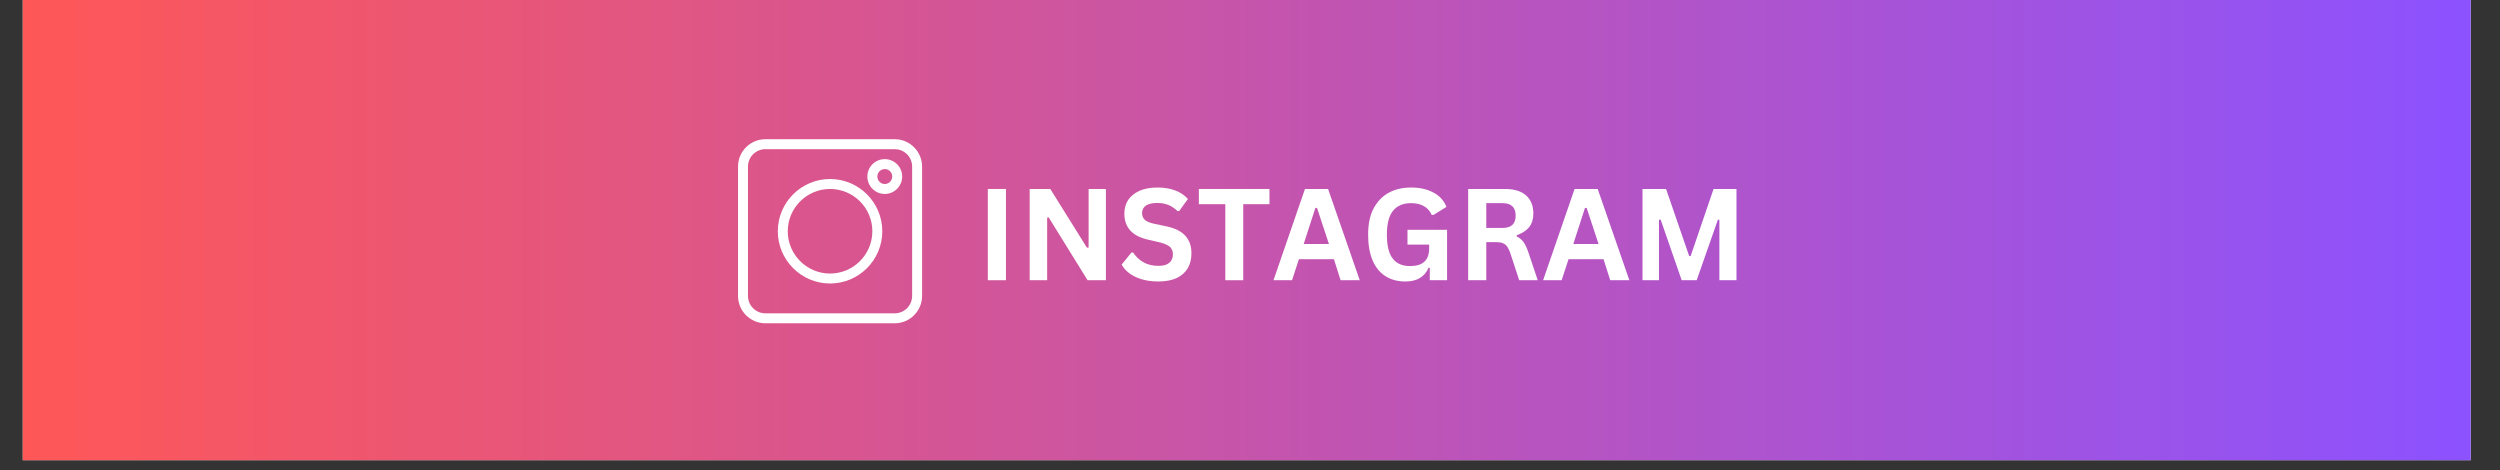
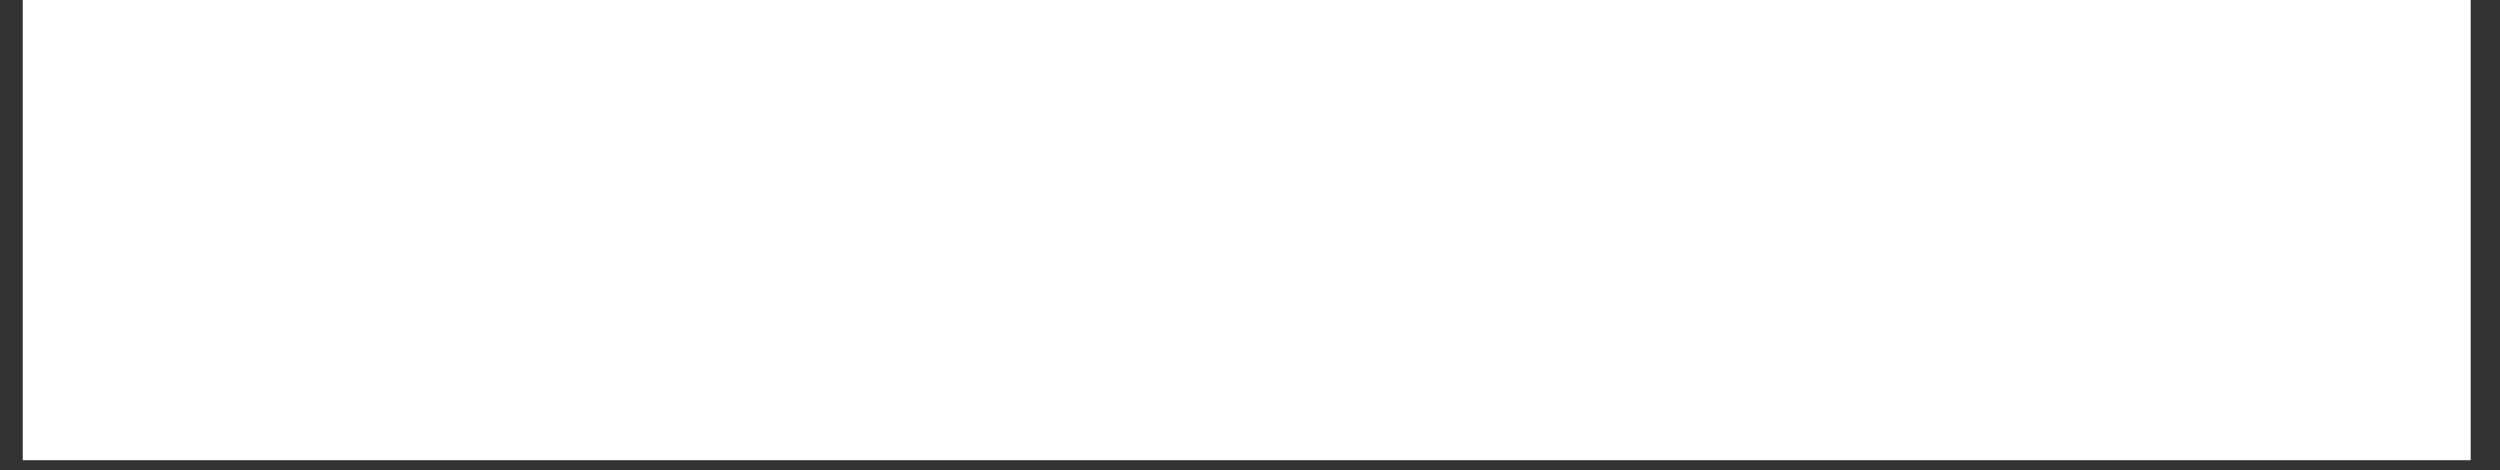
<svg xmlns="http://www.w3.org/2000/svg" width="250" viewBox="0 0 187.5 35.25" height="47" preserveAspectRatio="xMidYMid meet">
  <rect x="0" y="0" width="187.5" height="35.25" fill="#333333" stroke="none" />
  <defs>
    <g />
    <clipPath id="5b9fe2d5e2">
      <path d="M 1.707 0 L 185.301 0 L 185.301 34.516 L 1.707 34.516 Z M 1.707 0 " clip-rule="nonzero" />
    </clipPath>
    <linearGradient x1="0" gradientTransform="matrix(0.734, 0, 0, 0.734, 1.708, 0)" y1="23.5" x2="250" gradientUnits="userSpaceOnUse" y2="23.5" id="a77addc483">
      <stop stop-opacity="1" stop-color="rgb(100%, 34.099%, 34.099%)" offset="0" />
      <stop stop-opacity="1" stop-color="rgb(99.823%, 34.091%, 34.357%)" offset="0.004" />
      <stop stop-opacity="1" stop-color="rgb(99.648%, 34.085%, 34.615%)" offset="0.008" />
      <stop stop-opacity="1" stop-color="rgb(99.471%, 34.077%, 34.871%)" offset="0.012" />
      <stop stop-opacity="1" stop-color="rgb(99.295%, 34.07%, 35.129%)" offset="0.016" />
      <stop stop-opacity="1" stop-color="rgb(99.118%, 34.062%, 35.385%)" offset="0.02" />
      <stop stop-opacity="1" stop-color="rgb(98.943%, 34.055%, 35.643%)" offset="0.023" />
      <stop stop-opacity="1" stop-color="rgb(98.766%, 34.047%, 35.901%)" offset="0.027" />
      <stop stop-opacity="1" stop-color="rgb(98.59%, 34.039%, 36.159%)" offset="0.031" />
      <stop stop-opacity="1" stop-color="rgb(98.413%, 34.032%, 36.415%)" offset="0.035" />
      <stop stop-opacity="1" stop-color="rgb(98.238%, 34.026%, 36.673%)" offset="0.039" />
      <stop stop-opacity="1" stop-color="rgb(98.061%, 34.018%, 36.931%)" offset="0.043" />
      <stop stop-opacity="1" stop-color="rgb(97.885%, 34.01%, 37.189%)" offset="0.047" />
      <stop stop-opacity="1" stop-color="rgb(97.708%, 34.003%, 37.445%)" offset="0.051" />
      <stop stop-opacity="1" stop-color="rgb(97.533%, 33.995%, 37.703%)" offset="0.055" />
      <stop stop-opacity="1" stop-color="rgb(97.356%, 33.987%, 37.961%)" offset="0.059" />
      <stop stop-opacity="1" stop-color="rgb(97.18%, 33.98%, 38.219%)" offset="0.062" />
      <stop stop-opacity="1" stop-color="rgb(97.003%, 33.972%, 38.475%)" offset="0.066" />
      <stop stop-opacity="1" stop-color="rgb(96.828%, 33.966%, 38.733%)" offset="0.07" />
      <stop stop-opacity="1" stop-color="rgb(96.651%, 33.958%, 38.989%)" offset="0.074" />
      <stop stop-opacity="1" stop-color="rgb(96.475%, 33.951%, 39.247%)" offset="0.078" />
      <stop stop-opacity="1" stop-color="rgb(96.298%, 33.943%, 39.505%)" offset="0.082" />
      <stop stop-opacity="1" stop-color="rgb(96.123%, 33.936%, 39.763%)" offset="0.086" />
      <stop stop-opacity="1" stop-color="rgb(95.947%, 33.928%, 40.019%)" offset="0.09" />
      <stop stop-opacity="1" stop-color="rgb(95.772%, 33.922%, 40.277%)" offset="0.094" />
      <stop stop-opacity="1" stop-color="rgb(95.595%, 33.914%, 40.535%)" offset="0.098" />
      <stop stop-opacity="1" stop-color="rgb(95.419%, 33.907%, 40.793%)" offset="0.102" />
      <stop stop-opacity="1" stop-color="rgb(95.242%, 33.899%, 41.049%)" offset="0.105" />
      <stop stop-opacity="1" stop-color="rgb(95.067%, 33.891%, 41.307%)" offset="0.109" />
      <stop stop-opacity="1" stop-color="rgb(94.89%, 33.884%, 41.563%)" offset="0.113" />
      <stop stop-opacity="1" stop-color="rgb(94.714%, 33.876%, 41.821%)" offset="0.117" />
      <stop stop-opacity="1" stop-color="rgb(94.537%, 33.868%, 42.079%)" offset="0.121" />
      <stop stop-opacity="1" stop-color="rgb(94.362%, 33.862%, 42.337%)" offset="0.125" />
      <stop stop-opacity="1" stop-color="rgb(94.185%, 33.855%, 42.593%)" offset="0.129" />
      <stop stop-opacity="1" stop-color="rgb(94.009%, 33.847%, 42.851%)" offset="0.133" />
      <stop stop-opacity="1" stop-color="rgb(93.832%, 33.839%, 43.109%)" offset="0.137" />
      <stop stop-opacity="1" stop-color="rgb(93.657%, 33.832%, 43.367%)" offset="0.141" />
      <stop stop-opacity="1" stop-color="rgb(93.48%, 33.824%, 43.623%)" offset="0.145" />
      <stop stop-opacity="1" stop-color="rgb(93.304%, 33.817%, 43.881%)" offset="0.148" />
      <stop stop-opacity="1" stop-color="rgb(93.127%, 33.809%, 44.138%)" offset="0.152" />
      <stop stop-opacity="1" stop-color="rgb(92.952%, 33.803%, 44.395%)" offset="0.156" />
      <stop stop-opacity="1" stop-color="rgb(92.775%, 33.795%, 44.653%)" offset="0.16" />
      <stop stop-opacity="1" stop-color="rgb(92.599%, 33.788%, 44.911%)" offset="0.164" />
      <stop stop-opacity="1" stop-color="rgb(92.422%, 33.78%, 45.168%)" offset="0.168" />
      <stop stop-opacity="1" stop-color="rgb(92.247%, 33.772%, 45.425%)" offset="0.172" />
      <stop stop-opacity="1" stop-color="rgb(92.072%, 33.765%, 45.683%)" offset="0.176" />
      <stop stop-opacity="1" stop-color="rgb(91.896%, 33.759%, 45.941%)" offset="0.18" />
      <stop stop-opacity="1" stop-color="rgb(91.719%, 33.751%, 46.198%)" offset="0.184" />
      <stop stop-opacity="1" stop-color="rgb(91.544%, 33.743%, 46.455%)" offset="0.188" />
      <stop stop-opacity="1" stop-color="rgb(91.367%, 33.736%, 46.712%)" offset="0.191" />
      <stop stop-opacity="1" stop-color="rgb(91.191%, 33.728%, 46.97%)" offset="0.195" />
      <stop stop-opacity="1" stop-color="rgb(91.014%, 33.72%, 47.227%)" offset="0.199" />
      <stop stop-opacity="1" stop-color="rgb(90.839%, 33.713%, 47.485%)" offset="0.203" />
      <stop stop-opacity="1" stop-color="rgb(90.662%, 33.705%, 47.742%)" offset="0.207" />
      <stop stop-opacity="1" stop-color="rgb(90.486%, 33.699%, 48%)" offset="0.211" />
      <stop stop-opacity="1" stop-color="rgb(90.309%, 33.691%, 48.257%)" offset="0.215" />
      <stop stop-opacity="1" stop-color="rgb(90.134%, 33.684%, 48.515%)" offset="0.219" />
      <stop stop-opacity="1" stop-color="rgb(89.957%, 33.676%, 48.772%)" offset="0.223" />
      <stop stop-opacity="1" stop-color="rgb(89.781%, 33.669%, 49.03%)" offset="0.227" />
      <stop stop-opacity="1" stop-color="rgb(89.604%, 33.661%, 49.287%)" offset="0.23" />
      <stop stop-opacity="1" stop-color="rgb(89.429%, 33.653%, 49.545%)" offset="0.234" />
      <stop stop-opacity="1" stop-color="rgb(89.252%, 33.646%, 49.802%)" offset="0.238" />
      <stop stop-opacity="1" stop-color="rgb(89.076%, 33.64%, 50.06%)" offset="0.242" />
      <stop stop-opacity="1" stop-color="rgb(88.899%, 33.632%, 50.316%)" offset="0.246" />
      <stop stop-opacity="1" stop-color="rgb(88.724%, 33.624%, 50.574%)" offset="0.25" />
      <stop stop-opacity="1" stop-color="rgb(88.547%, 33.617%, 50.832%)" offset="0.254" />
      <stop stop-opacity="1" stop-color="rgb(88.371%, 33.609%, 51.089%)" offset="0.258" />
      <stop stop-opacity="1" stop-color="rgb(88.194%, 33.601%, 51.346%)" offset="0.262" />
      <stop stop-opacity="1" stop-color="rgb(88.019%, 33.595%, 51.604%)" offset="0.266" />
      <stop stop-opacity="1" stop-color="rgb(87.843%, 33.588%, 51.862%)" offset="0.27" />
      <stop stop-opacity="1" stop-color="rgb(87.668%, 33.58%, 52.119%)" offset="0.273" />
      <stop stop-opacity="1" stop-color="rgb(87.491%, 33.572%, 52.376%)" offset="0.277" />
      <stop stop-opacity="1" stop-color="rgb(87.315%, 33.565%, 52.634%)" offset="0.281" />
      <stop stop-opacity="1" stop-color="rgb(87.138%, 33.557%, 52.89%)" offset="0.285" />
      <stop stop-opacity="1" stop-color="rgb(86.963%, 33.55%, 53.148%)" offset="0.289" />
      <stop stop-opacity="1" stop-color="rgb(86.786%, 33.542%, 53.406%)" offset="0.293" />
      <stop stop-opacity="1" stop-color="rgb(86.61%, 33.536%, 53.664%)" offset="0.297" />
      <stop stop-opacity="1" stop-color="rgb(86.433%, 33.528%, 53.92%)" offset="0.301" />
      <stop stop-opacity="1" stop-color="rgb(86.258%, 33.521%, 54.178%)" offset="0.305" />
      <stop stop-opacity="1" stop-color="rgb(86.081%, 33.513%, 54.436%)" offset="0.309" />
      <stop stop-opacity="1" stop-color="rgb(85.905%, 33.505%, 54.694%)" offset="0.312" />
      <stop stop-opacity="1" stop-color="rgb(85.728%, 33.498%, 54.95%)" offset="0.316" />
      <stop stop-opacity="1" stop-color="rgb(85.553%, 33.49%, 55.208%)" offset="0.32" />
      <stop stop-opacity="1" stop-color="rgb(85.376%, 33.482%, 55.464%)" offset="0.324" />
      <stop stop-opacity="1" stop-color="rgb(85.201%, 33.476%, 55.722%)" offset="0.328" />
      <stop stop-opacity="1" stop-color="rgb(85.023%, 33.469%, 55.98%)" offset="0.332" />
      <stop stop-opacity="1" stop-color="rgb(84.848%, 33.461%, 56.238%)" offset="0.336" />
      <stop stop-opacity="1" stop-color="rgb(84.671%, 33.453%, 56.494%)" offset="0.34" />
      <stop stop-opacity="1" stop-color="rgb(84.496%, 33.446%, 56.752%)" offset="0.344" />
      <stop stop-opacity="1" stop-color="rgb(84.319%, 33.438%, 57.01%)" offset="0.348" />
      <stop stop-opacity="1" stop-color="rgb(84.143%, 33.432%, 57.268%)" offset="0.352" />
      <stop stop-opacity="1" stop-color="rgb(83.968%, 33.424%, 57.524%)" offset="0.355" />
      <stop stop-opacity="1" stop-color="rgb(83.792%, 33.417%, 57.782%)" offset="0.359" />
      <stop stop-opacity="1" stop-color="rgb(83.615%, 33.409%, 58.038%)" offset="0.363" />
      <stop stop-opacity="1" stop-color="rgb(83.44%, 33.401%, 58.296%)" offset="0.367" />
      <stop stop-opacity="1" stop-color="rgb(83.263%, 33.394%, 58.554%)" offset="0.371" />
      <stop stop-opacity="1" stop-color="rgb(83.087%, 33.386%, 58.812%)" offset="0.375" />
      <stop stop-opacity="1" stop-color="rgb(82.91%, 33.379%, 59.068%)" offset="0.379" />
      <stop stop-opacity="1" stop-color="rgb(82.735%, 33.372%, 59.326%)" offset="0.383" />
      <stop stop-opacity="1" stop-color="rgb(82.558%, 33.365%, 59.584%)" offset="0.387" />
      <stop stop-opacity="1" stop-color="rgb(82.382%, 33.357%, 59.842%)" offset="0.391" />
      <stop stop-opacity="1" stop-color="rgb(82.205%, 33.35%, 60.098%)" offset="0.395" />
      <stop stop-opacity="1" stop-color="rgb(82.03%, 33.342%, 60.356%)" offset="0.398" />
      <stop stop-opacity="1" stop-color="rgb(81.853%, 33.334%, 60.612%)" offset="0.402" />
      <stop stop-opacity="1" stop-color="rgb(81.677%, 33.327%, 60.87%)" offset="0.406" />
      <stop stop-opacity="1" stop-color="rgb(81.5%, 33.319%, 61.128%)" offset="0.41" />
      <stop stop-opacity="1" stop-color="rgb(81.325%, 33.313%, 61.386%)" offset="0.414" />
      <stop stop-opacity="1" stop-color="rgb(81.148%, 33.305%, 61.642%)" offset="0.418" />
      <stop stop-opacity="1" stop-color="rgb(80.972%, 33.298%, 61.9%)" offset="0.422" />
      <stop stop-opacity="1" stop-color="rgb(80.795%, 33.29%, 62.158%)" offset="0.426" />
      <stop stop-opacity="1" stop-color="rgb(80.62%, 33.282%, 62.416%)" offset="0.43" />
      <stop stop-opacity="1" stop-color="rgb(80.443%, 33.275%, 62.672%)" offset="0.434" />
      <stop stop-opacity="1" stop-color="rgb(80.267%, 33.269%, 62.93%)" offset="0.438" />
      <stop stop-opacity="1" stop-color="rgb(80.092%, 33.261%, 63.188%)" offset="0.441" />
      <stop stop-opacity="1" stop-color="rgb(79.916%, 33.253%, 63.446%)" offset="0.445" />
      <stop stop-opacity="1" stop-color="rgb(79.739%, 33.246%, 63.702%)" offset="0.449" />
      <stop stop-opacity="1" stop-color="rgb(79.564%, 33.238%, 63.96%)" offset="0.453" />
      <stop stop-opacity="1" stop-color="rgb(79.387%, 33.231%, 64.217%)" offset="0.457" />
      <stop stop-opacity="1" stop-color="rgb(79.211%, 33.223%, 64.474%)" offset="0.461" />
      <stop stop-opacity="1" stop-color="rgb(79.034%, 33.215%, 64.732%)" offset="0.465" />
      <stop stop-opacity="1" stop-color="rgb(78.859%, 33.209%, 64.99%)" offset="0.469" />
      <stop stop-opacity="1" stop-color="rgb(78.682%, 33.202%, 65.247%)" offset="0.473" />
      <stop stop-opacity="1" stop-color="rgb(78.506%, 33.194%, 65.504%)" offset="0.477" />
      <stop stop-opacity="1" stop-color="rgb(78.329%, 33.186%, 65.762%)" offset="0.48" />
      <stop stop-opacity="1" stop-color="rgb(78.154%, 33.179%, 66.02%)" offset="0.484" />
      <stop stop-opacity="1" stop-color="rgb(77.977%, 33.171%, 66.277%)" offset="0.488" />
      <stop stop-opacity="1" stop-color="rgb(77.802%, 33.163%, 66.534%)" offset="0.492" />
      <stop stop-opacity="1" stop-color="rgb(77.625%, 33.156%, 66.791%)" offset="0.496" />
      <stop stop-opacity="1" stop-color="rgb(77.449%, 33.15%, 67.049%)" offset="0.5" />
      <stop stop-opacity="1" stop-color="rgb(77.272%, 33.142%, 67.307%)" offset="0.504" />
      <stop stop-opacity="1" stop-color="rgb(77.097%, 33.134%, 67.564%)" offset="0.508" />
      <stop stop-opacity="1" stop-color="rgb(76.92%, 33.127%, 67.821%)" offset="0.512" />
      <stop stop-opacity="1" stop-color="rgb(76.744%, 33.119%, 68.079%)" offset="0.516" />
      <stop stop-opacity="1" stop-color="rgb(76.567%, 33.112%, 68.336%)" offset="0.52" />
      <stop stop-opacity="1" stop-color="rgb(76.392%, 33.105%, 68.594%)" offset="0.523" />
      <stop stop-opacity="1" stop-color="rgb(76.215%, 33.098%, 68.851%)" offset="0.527" />
      <stop stop-opacity="1" stop-color="rgb(76.039%, 33.09%, 69.109%)" offset="0.531" />
      <stop stop-opacity="1" stop-color="rgb(75.864%, 33.083%, 69.365%)" offset="0.535" />
      <stop stop-opacity="1" stop-color="rgb(75.688%, 33.075%, 69.623%)" offset="0.539" />
      <stop stop-opacity="1" stop-color="rgb(75.511%, 33.067%, 69.881%)" offset="0.543" />
      <stop stop-opacity="1" stop-color="rgb(75.336%, 33.06%, 70.139%)" offset="0.547" />
      <stop stop-opacity="1" stop-color="rgb(75.159%, 33.052%, 70.395%)" offset="0.551" />
      <stop stop-opacity="1" stop-color="rgb(74.983%, 33.046%, 70.653%)" offset="0.555" />
      <stop stop-opacity="1" stop-color="rgb(74.806%, 33.038%, 70.911%)" offset="0.559" />
      <stop stop-opacity="1" stop-color="rgb(74.631%, 33.031%, 71.169%)" offset="0.562" />
      <stop stop-opacity="1" stop-color="rgb(74.454%, 33.023%, 71.425%)" offset="0.566" />
      <stop stop-opacity="1" stop-color="rgb(74.278%, 33.015%, 71.683%)" offset="0.57" />
      <stop stop-opacity="1" stop-color="rgb(74.101%, 33.008%, 71.939%)" offset="0.574" />
      <stop stop-opacity="1" stop-color="rgb(73.926%, 33%, 72.197%)" offset="0.578" />
      <stop stop-opacity="1" stop-color="rgb(73.749%, 32.993%, 72.455%)" offset="0.582" />
      <stop stop-opacity="1" stop-color="rgb(73.573%, 32.986%, 72.713%)" offset="0.586" />
      <stop stop-opacity="1" stop-color="rgb(73.396%, 32.979%, 72.969%)" offset="0.59" />
      <stop stop-opacity="1" stop-color="rgb(73.221%, 32.971%, 73.227%)" offset="0.594" />
      <stop stop-opacity="1" stop-color="rgb(73.044%, 32.964%, 73.485%)" offset="0.598" />
      <stop stop-opacity="1" stop-color="rgb(72.868%, 32.956%, 73.743%)" offset="0.602" />
      <stop stop-opacity="1" stop-color="rgb(72.691%, 32.948%, 73.999%)" offset="0.605" />
      <stop stop-opacity="1" stop-color="rgb(72.516%, 32.941%, 74.257%)" offset="0.609" />
      <stop stop-opacity="1" stop-color="rgb(72.339%, 32.933%, 74.515%)" offset="0.613" />
      <stop stop-opacity="1" stop-color="rgb(72.163%, 32.927%, 74.773%)" offset="0.617" />
      <stop stop-opacity="1" stop-color="rgb(71.988%, 32.919%, 75.029%)" offset="0.621" />
      <stop stop-opacity="1" stop-color="rgb(71.812%, 32.912%, 75.287%)" offset="0.625" />
      <stop stop-opacity="1" stop-color="rgb(71.635%, 32.904%, 75.543%)" offset="0.629" />
      <stop stop-opacity="1" stop-color="rgb(71.46%, 32.896%, 75.801%)" offset="0.633" />
      <stop stop-opacity="1" stop-color="rgb(71.283%, 32.889%, 76.059%)" offset="0.637" />
      <stop stop-opacity="1" stop-color="rgb(71.107%, 32.883%, 76.317%)" offset="0.641" />
      <stop stop-opacity="1" stop-color="rgb(70.93%, 32.875%, 76.573%)" offset="0.645" />
      <stop stop-opacity="1" stop-color="rgb(70.755%, 32.867%, 76.831%)" offset="0.648" />
      <stop stop-opacity="1" stop-color="rgb(70.578%, 32.86%, 77.089%)" offset="0.652" />
      <stop stop-opacity="1" stop-color="rgb(70.403%, 32.852%, 77.347%)" offset="0.656" />
      <stop stop-opacity="1" stop-color="rgb(70.226%, 32.845%, 77.603%)" offset="0.66" />
      <stop stop-opacity="1" stop-color="rgb(70.05%, 32.837%, 77.861%)" offset="0.664" />
      <stop stop-opacity="1" stop-color="rgb(69.873%, 32.829%, 78.117%)" offset="0.668" />
      <stop stop-opacity="1" stop-color="rgb(69.698%, 32.823%, 78.375%)" offset="0.672" />
      <stop stop-opacity="1" stop-color="rgb(69.521%, 32.816%, 78.633%)" offset="0.676" />
      <stop stop-opacity="1" stop-color="rgb(69.345%, 32.808%, 78.891%)" offset="0.68" />
      <stop stop-opacity="1" stop-color="rgb(69.168%, 32.8%, 79.147%)" offset="0.684" />
      <stop stop-opacity="1" stop-color="rgb(68.993%, 32.793%, 79.405%)" offset="0.688" />
      <stop stop-opacity="1" stop-color="rgb(68.816%, 32.785%, 79.663%)" offset="0.691" />
      <stop stop-opacity="1" stop-color="rgb(68.64%, 32.777%, 79.921%)" offset="0.695" />
      <stop stop-opacity="1" stop-color="rgb(68.463%, 32.77%, 80.177%)" offset="0.699" />
      <stop stop-opacity="1" stop-color="rgb(68.288%, 32.764%, 80.435%)" offset="0.703" />
      <stop stop-opacity="1" stop-color="rgb(68.112%, 32.756%, 80.692%)" offset="0.707" />
      <stop stop-opacity="1" stop-color="rgb(67.937%, 32.748%, 80.949%)" offset="0.711" />
      <stop stop-opacity="1" stop-color="rgb(67.76%, 32.741%, 81.207%)" offset="0.715" />
      <stop stop-opacity="1" stop-color="rgb(67.584%, 32.733%, 81.465%)" offset="0.719" />
      <stop stop-opacity="1" stop-color="rgb(67.407%, 32.726%, 81.721%)" offset="0.723" />
      <stop stop-opacity="1" stop-color="rgb(67.232%, 32.719%, 81.979%)" offset="0.727" />
      <stop stop-opacity="1" stop-color="rgb(67.055%, 32.712%, 82.237%)" offset="0.73" />
      <stop stop-opacity="1" stop-color="rgb(66.879%, 32.704%, 82.495%)" offset="0.734" />
      <stop stop-opacity="1" stop-color="rgb(66.702%, 32.697%, 82.751%)" offset="0.738" />
      <stop stop-opacity="1" stop-color="rgb(66.527%, 32.689%, 83.009%)" offset="0.742" />
      <stop stop-opacity="1" stop-color="rgb(66.35%, 32.681%, 83.266%)" offset="0.746" />
      <stop stop-opacity="1" stop-color="rgb(66.174%, 32.674%, 83.524%)" offset="0.75" />
      <stop stop-opacity="1" stop-color="rgb(65.997%, 32.666%, 83.781%)" offset="0.754" />
      <stop stop-opacity="1" stop-color="rgb(65.822%, 32.66%, 84.039%)" offset="0.758" />
      <stop stop-opacity="1" stop-color="rgb(65.645%, 32.652%, 84.296%)" offset="0.762" />
      <stop stop-opacity="1" stop-color="rgb(65.469%, 32.645%, 84.554%)" offset="0.766" />
      <stop stop-opacity="1" stop-color="rgb(65.292%, 32.637%, 84.811%)" offset="0.77" />
      <stop stop-opacity="1" stop-color="rgb(65.117%, 32.629%, 85.069%)" offset="0.773" />
      <stop stop-opacity="1" stop-color="rgb(64.94%, 32.622%, 85.326%)" offset="0.777" />
      <stop stop-opacity="1" stop-color="rgb(64.764%, 32.614%, 85.583%)" offset="0.781" />
      <stop stop-opacity="1" stop-color="rgb(64.587%, 32.607%, 85.84%)" offset="0.785" />
      <stop stop-opacity="1" stop-color="rgb(64.412%, 32.6%, 86.098%)" offset="0.789" />
      <stop stop-opacity="1" stop-color="rgb(64.235%, 32.593%, 86.356%)" offset="0.793" />
      <stop stop-opacity="1" stop-color="rgb(64.059%, 32.585%, 86.613%)" offset="0.797" />
      <stop stop-opacity="1" stop-color="rgb(63.884%, 32.578%, 86.87%)" offset="0.801" />
      <stop stop-opacity="1" stop-color="rgb(63.708%, 32.57%, 87.128%)" offset="0.805" />
      <stop stop-opacity="1" stop-color="rgb(63.531%, 32.562%, 87.386%)" offset="0.809" />
      <stop stop-opacity="1" stop-color="rgb(63.356%, 32.556%, 87.643%)" offset="0.812" />
      <stop stop-opacity="1" stop-color="rgb(63.179%, 32.549%, 87.9%)" offset="0.816" />
      <stop stop-opacity="1" stop-color="rgb(63.004%, 32.541%, 88.158%)" offset="0.82" />
      <stop stop-opacity="1" stop-color="rgb(62.827%, 32.533%, 88.416%)" offset="0.824" />
      <stop stop-opacity="1" stop-color="rgb(62.651%, 32.526%, 88.673%)" offset="0.828" />
      <stop stop-opacity="1" stop-color="rgb(62.474%, 32.518%, 88.93%)" offset="0.832" />
      <stop stop-opacity="1" stop-color="rgb(62.299%, 32.51%, 89.188%)" offset="0.836" />
      <stop stop-opacity="1" stop-color="rgb(62.122%, 32.503%, 89.444%)" offset="0.84" />
      <stop stop-opacity="1" stop-color="rgb(61.946%, 32.497%, 89.702%)" offset="0.844" />
      <stop stop-opacity="1" stop-color="rgb(61.769%, 32.489%, 89.96%)" offset="0.848" />
      <stop stop-opacity="1" stop-color="rgb(61.594%, 32.481%, 90.218%)" offset="0.852" />
      <stop stop-opacity="1" stop-color="rgb(61.417%, 32.474%, 90.474%)" offset="0.855" />
      <stop stop-opacity="1" stop-color="rgb(61.241%, 32.466%, 90.732%)" offset="0.859" />
      <stop stop-opacity="1" stop-color="rgb(61.064%, 32.458%, 90.99%)" offset="0.863" />
      <stop stop-opacity="1" stop-color="rgb(60.889%, 32.451%, 91.248%)" offset="0.867" />
      <stop stop-opacity="1" stop-color="rgb(60.712%, 32.443%, 91.504%)" offset="0.871" />
      <stop stop-opacity="1" stop-color="rgb(60.536%, 32.437%, 91.762%)" offset="0.875" />
      <stop stop-opacity="1" stop-color="rgb(60.359%, 32.43%, 92.018%)" offset="0.879" />
      <stop stop-opacity="1" stop-color="rgb(60.184%, 32.422%, 92.276%)" offset="0.883" />
      <stop stop-opacity="1" stop-color="rgb(60.008%, 32.414%, 92.534%)" offset="0.887" />
      <stop stop-opacity="1" stop-color="rgb(59.833%, 32.407%, 92.792%)" offset="0.891" />
      <stop stop-opacity="1" stop-color="rgb(59.656%, 32.399%, 93.048%)" offset="0.895" />
      <stop stop-opacity="1" stop-color="rgb(59.48%, 32.393%, 93.306%)" offset="0.898" />
      <stop stop-opacity="1" stop-color="rgb(59.303%, 32.385%, 93.564%)" offset="0.902" />
      <stop stop-opacity="1" stop-color="rgb(59.128%, 32.378%, 93.822%)" offset="0.906" />
      <stop stop-opacity="1" stop-color="rgb(58.951%, 32.37%, 94.078%)" offset="0.91" />
      <stop stop-opacity="1" stop-color="rgb(58.775%, 32.362%, 94.336%)" offset="0.914" />
      <stop stop-opacity="1" stop-color="rgb(58.598%, 32.355%, 94.592%)" offset="0.918" />
      <stop stop-opacity="1" stop-color="rgb(58.423%, 32.347%, 94.85%)" offset="0.922" />
      <stop stop-opacity="1" stop-color="rgb(58.246%, 32.339%, 95.108%)" offset="0.926" />
      <stop stop-opacity="1" stop-color="rgb(58.07%, 32.333%, 95.366%)" offset="0.93" />
      <stop stop-opacity="1" stop-color="rgb(57.893%, 32.326%, 95.622%)" offset="0.934" />
      <stop stop-opacity="1" stop-color="rgb(57.718%, 32.318%, 95.88%)" offset="0.938" />
      <stop stop-opacity="1" stop-color="rgb(57.541%, 32.31%, 96.138%)" offset="0.941" />
      <stop stop-opacity="1" stop-color="rgb(57.365%, 32.303%, 96.396%)" offset="0.945" />
      <stop stop-opacity="1" stop-color="rgb(57.188%, 32.295%, 96.652%)" offset="0.949" />
      <stop stop-opacity="1" stop-color="rgb(57.013%, 32.288%, 96.91%)" offset="0.953" />
      <stop stop-opacity="1" stop-color="rgb(56.836%, 32.28%, 97.166%)" offset="0.957" />
      <stop stop-opacity="1" stop-color="rgb(56.66%, 32.274%, 97.424%)" offset="0.961" />
      <stop stop-opacity="1" stop-color="rgb(56.483%, 32.266%, 97.682%)" offset="0.965" />
      <stop stop-opacity="1" stop-color="rgb(56.308%, 32.259%, 97.94%)" offset="0.969" />
      <stop stop-opacity="1" stop-color="rgb(56.133%, 32.251%, 98.196%)" offset="0.973" />
      <stop stop-opacity="1" stop-color="rgb(55.957%, 32.243%, 98.454%)" offset="0.977" />
      <stop stop-opacity="1" stop-color="rgb(55.78%, 32.236%, 98.712%)" offset="0.98" />
      <stop stop-opacity="1" stop-color="rgb(55.605%, 32.23%, 98.97%)" offset="0.984" />
      <stop stop-opacity="1" stop-color="rgb(55.428%, 32.222%, 99.226%)" offset="0.988" />
      <stop stop-opacity="1" stop-color="rgb(55.252%, 32.214%, 99.484%)" offset="0.992" />
      <stop stop-opacity="1" stop-color="rgb(55.075%, 32.207%, 99.741%)" offset="0.996" />
      <stop stop-opacity="1" stop-color="rgb(54.9%, 32.199%, 99.998%)" offset="1" />
    </linearGradient>
    <clipPath id="a61eb14100">
-       <path d="M 55.352 10.441 L 69.305 10.441 L 69.305 24.395 L 55.352 24.395 Z M 55.352 10.441 " clip-rule="nonzero" />
-     </clipPath>
+       </clipPath>
  </defs>
  <g clip-path="url(#5b9fe2d5e2)">
    <path fill="#ffffff" d="M 1.707 0 L 185.301 0 L 185.301 34.516 L 1.707 34.516 Z M 1.707 0 " fill-opacity="1" fill-rule="nonzero" />
-     <path fill="url(#a77addc483)" d="M 1.707 0 L 1.707 34.516 L 185.301 34.516 L 185.301 0 Z M 1.707 0 " fill-rule="nonzero" />
  </g>
  <g fill="#ffffff" fill-opacity="1">
    <g transform="translate(73.196, 21.017)">
      <g>
        <path d="M 2.25 0 L 0.891 0 L 0.891 -6.844 L 2.25 -6.844 Z M 2.25 0 " />
      </g>
    </g>
  </g>
  <g fill="#ffffff" fill-opacity="1">
    <g transform="translate(76.334, 21.017)">
      <g>
        <path d="M 2.203 0 L 0.891 0 L 0.891 -6.844 L 2.438 -6.844 L 5.188 -2.438 L 5.312 -2.453 L 5.312 -6.844 L 6.609 -6.844 L 6.609 0 L 5.234 0 L 2.312 -4.719 L 2.203 -4.688 Z M 2.203 0 " />
      </g>
    </g>
  </g>
  <g fill="#ffffff" fill-opacity="1">
    <g transform="translate(83.843, 21.017)">
      <g>
        <path d="M 3.031 0.094 C 2.562 0.094 2.141 0.035 1.766 -0.078 C 1.398 -0.191 1.094 -0.344 0.844 -0.531 C 0.594 -0.727 0.406 -0.941 0.281 -1.172 L 1.016 -2.078 L 1.141 -2.078 C 1.348 -1.766 1.609 -1.52 1.922 -1.344 C 2.242 -1.164 2.613 -1.078 3.031 -1.078 C 3.395 -1.078 3.664 -1.148 3.844 -1.297 C 4.031 -1.453 4.125 -1.664 4.125 -1.938 C 4.125 -2.094 4.094 -2.223 4.031 -2.328 C 3.977 -2.441 3.883 -2.535 3.75 -2.609 C 3.613 -2.691 3.426 -2.766 3.188 -2.828 L 2.312 -3.031 C 1.695 -3.164 1.238 -3.395 0.938 -3.719 C 0.633 -4.051 0.484 -4.477 0.484 -5 C 0.484 -5.383 0.578 -5.723 0.766 -6.016 C 0.961 -6.305 1.242 -6.535 1.609 -6.703 C 1.984 -6.867 2.43 -6.953 2.953 -6.953 C 3.473 -6.953 3.922 -6.879 4.297 -6.734 C 4.672 -6.598 4.988 -6.383 5.25 -6.094 L 4.594 -5.188 L 4.469 -5.188 C 4.27 -5.383 4.047 -5.535 3.797 -5.641 C 3.547 -5.742 3.266 -5.797 2.953 -5.797 C 2.578 -5.797 2.289 -5.727 2.094 -5.594 C 1.906 -5.457 1.812 -5.273 1.812 -5.047 C 1.812 -4.836 1.879 -4.664 2.016 -4.531 C 2.148 -4.406 2.383 -4.305 2.719 -4.234 L 3.609 -4.047 C 4.273 -3.91 4.758 -3.672 5.062 -3.328 C 5.363 -2.992 5.516 -2.555 5.516 -2.016 C 5.516 -1.586 5.422 -1.211 5.234 -0.891 C 5.047 -0.578 4.766 -0.332 4.391 -0.156 C 4.023 0.008 3.57 0.094 3.031 0.094 Z M 3.031 0.094 " />
      </g>
    </g>
  </g>
  <g fill="#ffffff" fill-opacity="1">
    <g transform="translate(89.726, 21.017)">
      <g>
-         <path d="M 5.484 -6.844 L 5.484 -5.703 L 3.516 -5.703 L 3.516 0 L 2.172 0 L 2.172 -5.703 L 0.188 -5.703 L 0.188 -6.844 Z M 5.484 -6.844 " />
+         <path d="M 5.484 -6.844 L 5.484 -5.703 L 3.516 -5.703 L 3.516 0 L 2.172 0 L 2.172 -5.703 L 0.188 -5.703 Z M 5.484 -6.844 " />
      </g>
    </g>
  </g>
  <g fill="#ffffff" fill-opacity="1">
    <g transform="translate(95.403, 21.017)">
      <g>
+         </g>
+     </g>
+   </g>
+   <g fill="#ffffff" fill-opacity="1">
+     <g transform="translate(102.078, 21.017)">
+       <g>
+         </g>
+     </g>
+   </g>
+   <g fill="#ffffff" fill-opacity="1">
+     <g transform="translate(109.221, 21.017)">
+       <g>
+         <path d="M 0.891 0 L 0.891 -6.844 L 3.641 -6.844 C 4.348 -6.844 4.879 -6.68 5.234 -6.359 C 5.598 -6.035 5.781 -5.582 5.781 -5 C 5.781 -4.594 5.676 -4.254 5.469 -3.984 C 5.258 -3.723 4.945 -3.52 4.531 -3.375 L 4.531 -3.281 C 4.738 -3.188 4.91 -3.047 5.047 -2.859 C 5.18 -2.672 5.305 -2.398 5.422 -2.047 L 6.109 0 L 4.719 0 L 4.047 -2.047 C 3.973 -2.254 3.895 -2.414 3.812 -2.531 C 3.727 -2.645 3.617 -2.727 3.484 -2.781 C 3.348 -2.832 3.176 -2.859 2.969 -2.859 L 2.25 -2.859 L 2.25 0 Z M 3.469 -3.922 C 4.125 -3.922 4.453 -4.227 4.453 -4.844 C 4.453 -5.469 4.125 -5.781 3.469 -5.781 L 2.25 -5.781 L 2.25 -3.922 Z M 3.469 -3.922 " />
+       </g>
+     </g>
+   </g>
+   <g fill="#ffffff" fill-opacity="1">
+     <g transform="translate(115.624, 21.017)">
+       <g>
        <path d="M 6.578 0 L 5.141 0 L 4.641 -1.578 L 2.016 -1.578 L 1.5 0 L 0.109 0 L 2.469 -6.844 L 4.203 -6.844 Z M 3.25 -5.422 L 2.375 -2.719 L 4.266 -2.719 L 3.375 -5.422 Z M 3.25 -5.422 " />
      </g>
    </g>
  </g>
  <g fill="#ffffff" fill-opacity="1">
-     <g transform="translate(102.078, 21.017)">
-       <g>
-         <path d="M 3.328 0.094 C 2.754 0.094 2.258 -0.035 1.844 -0.297 C 1.426 -0.555 1.102 -0.945 0.875 -1.469 C 0.645 -2 0.531 -2.648 0.531 -3.422 C 0.531 -4.203 0.664 -4.852 0.938 -5.375 C 1.219 -5.906 1.598 -6.301 2.078 -6.562 C 2.555 -6.82 3.113 -6.953 3.75 -6.953 C 4.406 -6.953 4.961 -6.828 5.422 -6.578 C 5.891 -6.336 6.219 -5.977 6.406 -5.5 L 5.422 -4.891 L 5.297 -4.906 C 5.16 -5.207 4.961 -5.426 4.703 -5.562 C 4.453 -5.707 4.133 -5.781 3.75 -5.781 C 3.164 -5.781 2.719 -5.594 2.406 -5.219 C 2.094 -4.844 1.938 -4.242 1.938 -3.422 C 1.938 -2.598 2.082 -2 2.375 -1.625 C 2.664 -1.25 3.098 -1.062 3.672 -1.062 C 4.16 -1.062 4.52 -1.172 4.75 -1.391 C 4.988 -1.609 5.109 -1.941 5.109 -2.391 L 5.109 -2.672 L 3.484 -2.672 L 3.484 -3.781 L 6.453 -3.781 L 6.453 0 L 5.156 0 L 5.156 -0.922 L 5.062 -0.938 C 4.926 -0.602 4.711 -0.348 4.422 -0.172 C 4.141 0.004 3.773 0.094 3.328 0.094 Z M 3.328 0.094 " />
-       </g>
-     </g>
-   </g>
-   <g fill="#ffffff" fill-opacity="1">
-     <g transform="translate(109.221, 21.017)">
-       <g>
-         <path d="M 0.891 0 L 0.891 -6.844 L 3.641 -6.844 C 4.348 -6.844 4.879 -6.68 5.234 -6.359 C 5.598 -6.035 5.781 -5.582 5.781 -5 C 5.781 -4.594 5.676 -4.254 5.469 -3.984 C 5.258 -3.723 4.945 -3.52 4.531 -3.375 L 4.531 -3.281 C 4.738 -3.188 4.91 -3.047 5.047 -2.859 C 5.18 -2.672 5.305 -2.398 5.422 -2.047 L 6.109 0 L 4.719 0 L 4.047 -2.047 C 3.973 -2.254 3.895 -2.414 3.812 -2.531 C 3.727 -2.645 3.617 -2.727 3.484 -2.781 C 3.348 -2.832 3.176 -2.859 2.969 -2.859 L 2.25 -2.859 L 2.25 0 Z M 3.469 -3.922 C 4.125 -3.922 4.453 -4.227 4.453 -4.844 C 4.453 -5.469 4.125 -5.781 3.469 -5.781 L 2.25 -5.781 L 2.25 -3.922 Z M 3.469 -3.922 " />
-       </g>
-     </g>
-   </g>
-   <g fill="#ffffff" fill-opacity="1">
-     <g transform="translate(115.624, 21.017)">
-       <g>
-         <path d="M 6.578 0 L 5.141 0 L 4.641 -1.578 L 2.016 -1.578 L 1.5 0 L 0.109 0 L 2.469 -6.844 L 4.203 -6.844 Z M 3.25 -5.422 L 2.375 -2.719 L 4.266 -2.719 L 3.375 -5.422 Z M 3.25 -5.422 " />
-       </g>
-     </g>
-   </g>
-   <g fill="#ffffff" fill-opacity="1">
    <g transform="translate(122.298, 21.017)">
      <g>
-         <path d="M 2.125 0 L 0.891 0 L 0.891 -6.844 L 2.656 -6.844 L 4.391 -1.812 L 4.5 -1.812 L 6.219 -6.844 L 7.938 -6.844 L 7.938 0 L 6.656 0 L 6.656 -4.531 L 6.547 -4.547 L 4.953 0 L 3.828 0 L 2.25 -4.547 L 2.125 -4.531 Z M 2.125 0 " />
-       </g>
+         </g>
    </g>
  </g>
  <g clip-path="url(#a61eb14100)">
    <path fill="#ffffff" d="M 67.105 24.246 L 57.406 24.246 C 56.273 24.246 55.352 23.324 55.352 22.195 L 55.352 12.492 C 55.352 11.363 56.273 10.441 57.406 10.441 L 67.105 10.441 C 68.234 10.441 69.156 11.363 69.156 12.492 L 69.156 22.195 C 69.156 23.324 68.234 24.246 67.105 24.246 Z M 57.406 11.188 C 56.684 11.188 56.098 11.773 56.098 12.492 L 56.098 22.195 C 56.098 22.914 56.684 23.5 57.406 23.5 L 67.105 23.5 C 67.824 23.5 68.41 22.914 68.41 22.195 L 68.41 12.492 C 68.41 11.773 67.824 11.188 67.105 11.188 Z M 57.406 11.188 " fill-opacity="1" fill-rule="nonzero" />
  </g>
  <path fill="#ffffff" d="M 62.254 21.262 C 60.094 21.262 58.336 19.504 58.336 17.344 C 58.336 15.184 60.094 13.426 62.254 13.426 C 64.414 13.426 66.172 15.184 66.172 17.344 C 66.172 19.504 64.414 21.262 62.254 21.262 Z M 62.254 14.172 C 60.508 14.172 59.082 15.594 59.082 17.344 C 59.082 19.094 60.508 20.516 62.254 20.516 C 64.004 20.516 65.426 19.094 65.426 17.344 C 65.426 15.594 64.004 14.172 62.254 14.172 Z M 62.254 14.172 " fill-opacity="1" fill-rule="nonzero" />
  <path fill="#ffffff" d="M 66.359 14.547 C 65.637 14.547 65.051 13.961 65.051 13.238 C 65.051 12.52 65.637 11.934 66.359 11.934 C 67.078 11.934 67.664 12.52 67.664 13.238 C 67.664 13.961 67.078 14.547 66.359 14.547 Z M 66.359 12.68 C 66.051 12.68 65.801 12.93 65.801 13.238 C 65.801 13.547 66.051 13.801 66.359 13.801 C 66.668 13.801 66.918 13.547 66.918 13.238 C 66.918 12.93 66.668 12.68 66.359 12.68 Z M 66.359 12.68 " fill-opacity="1" fill-rule="nonzero" />
</svg>